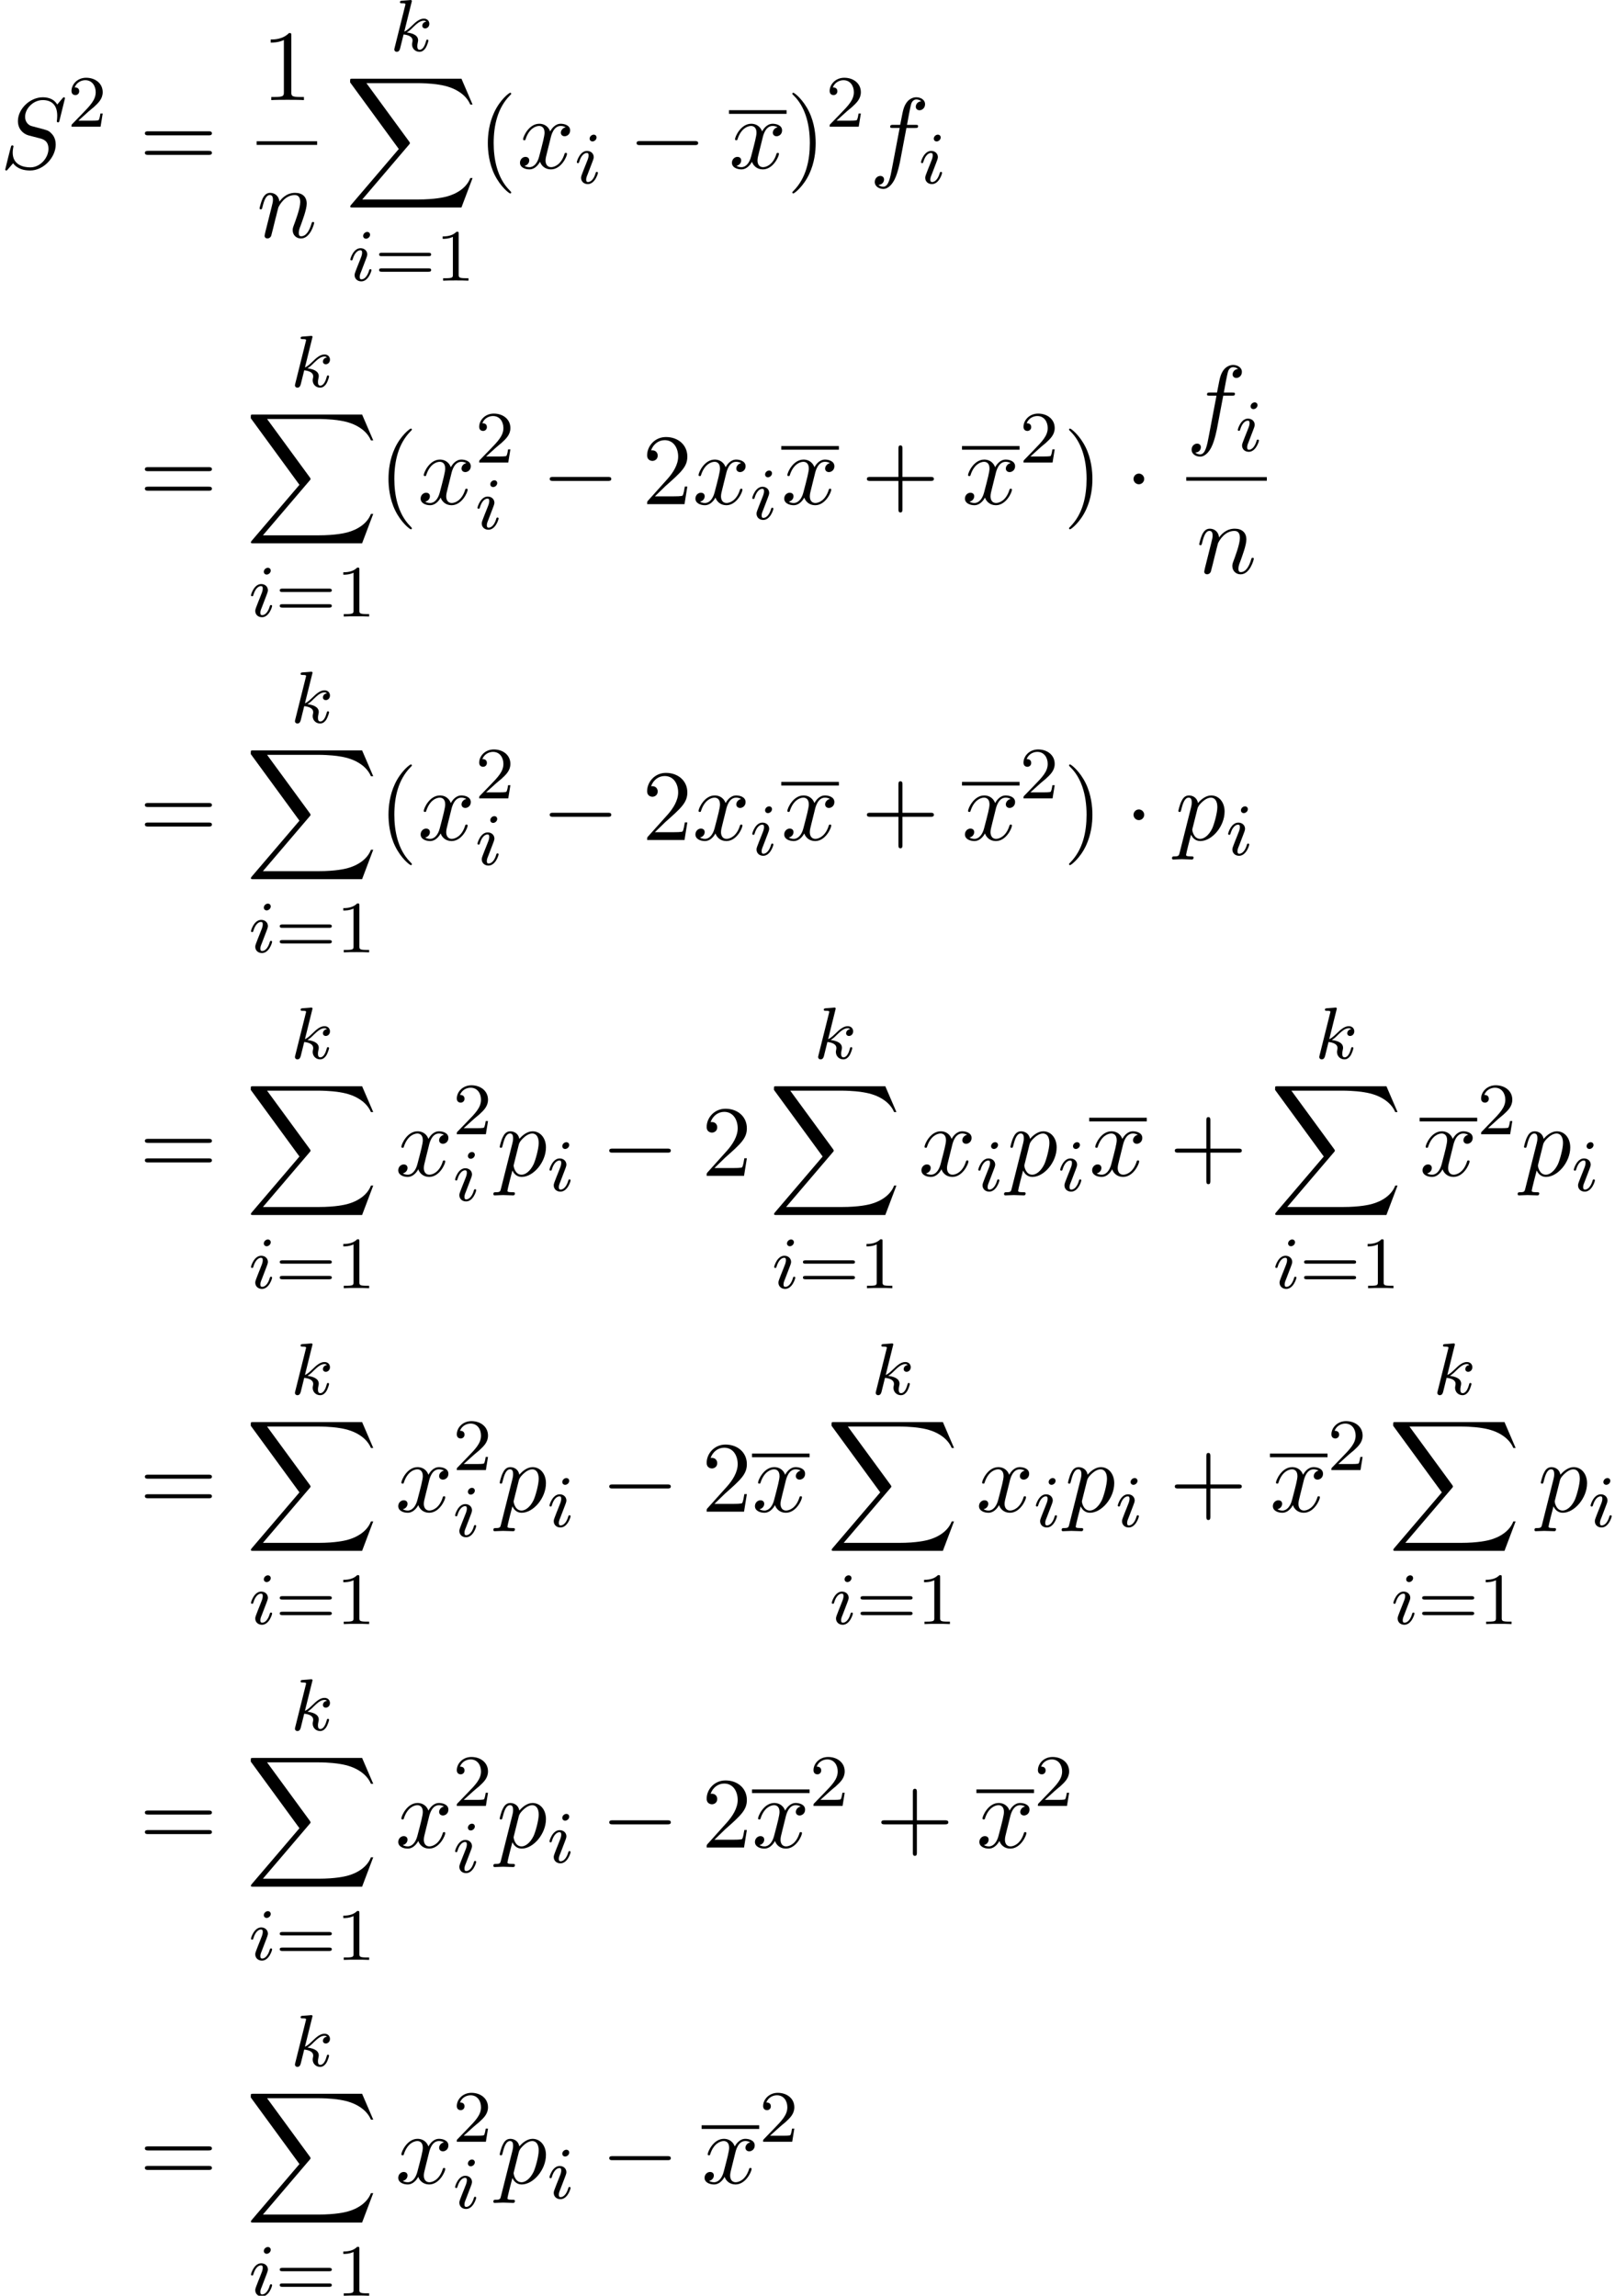
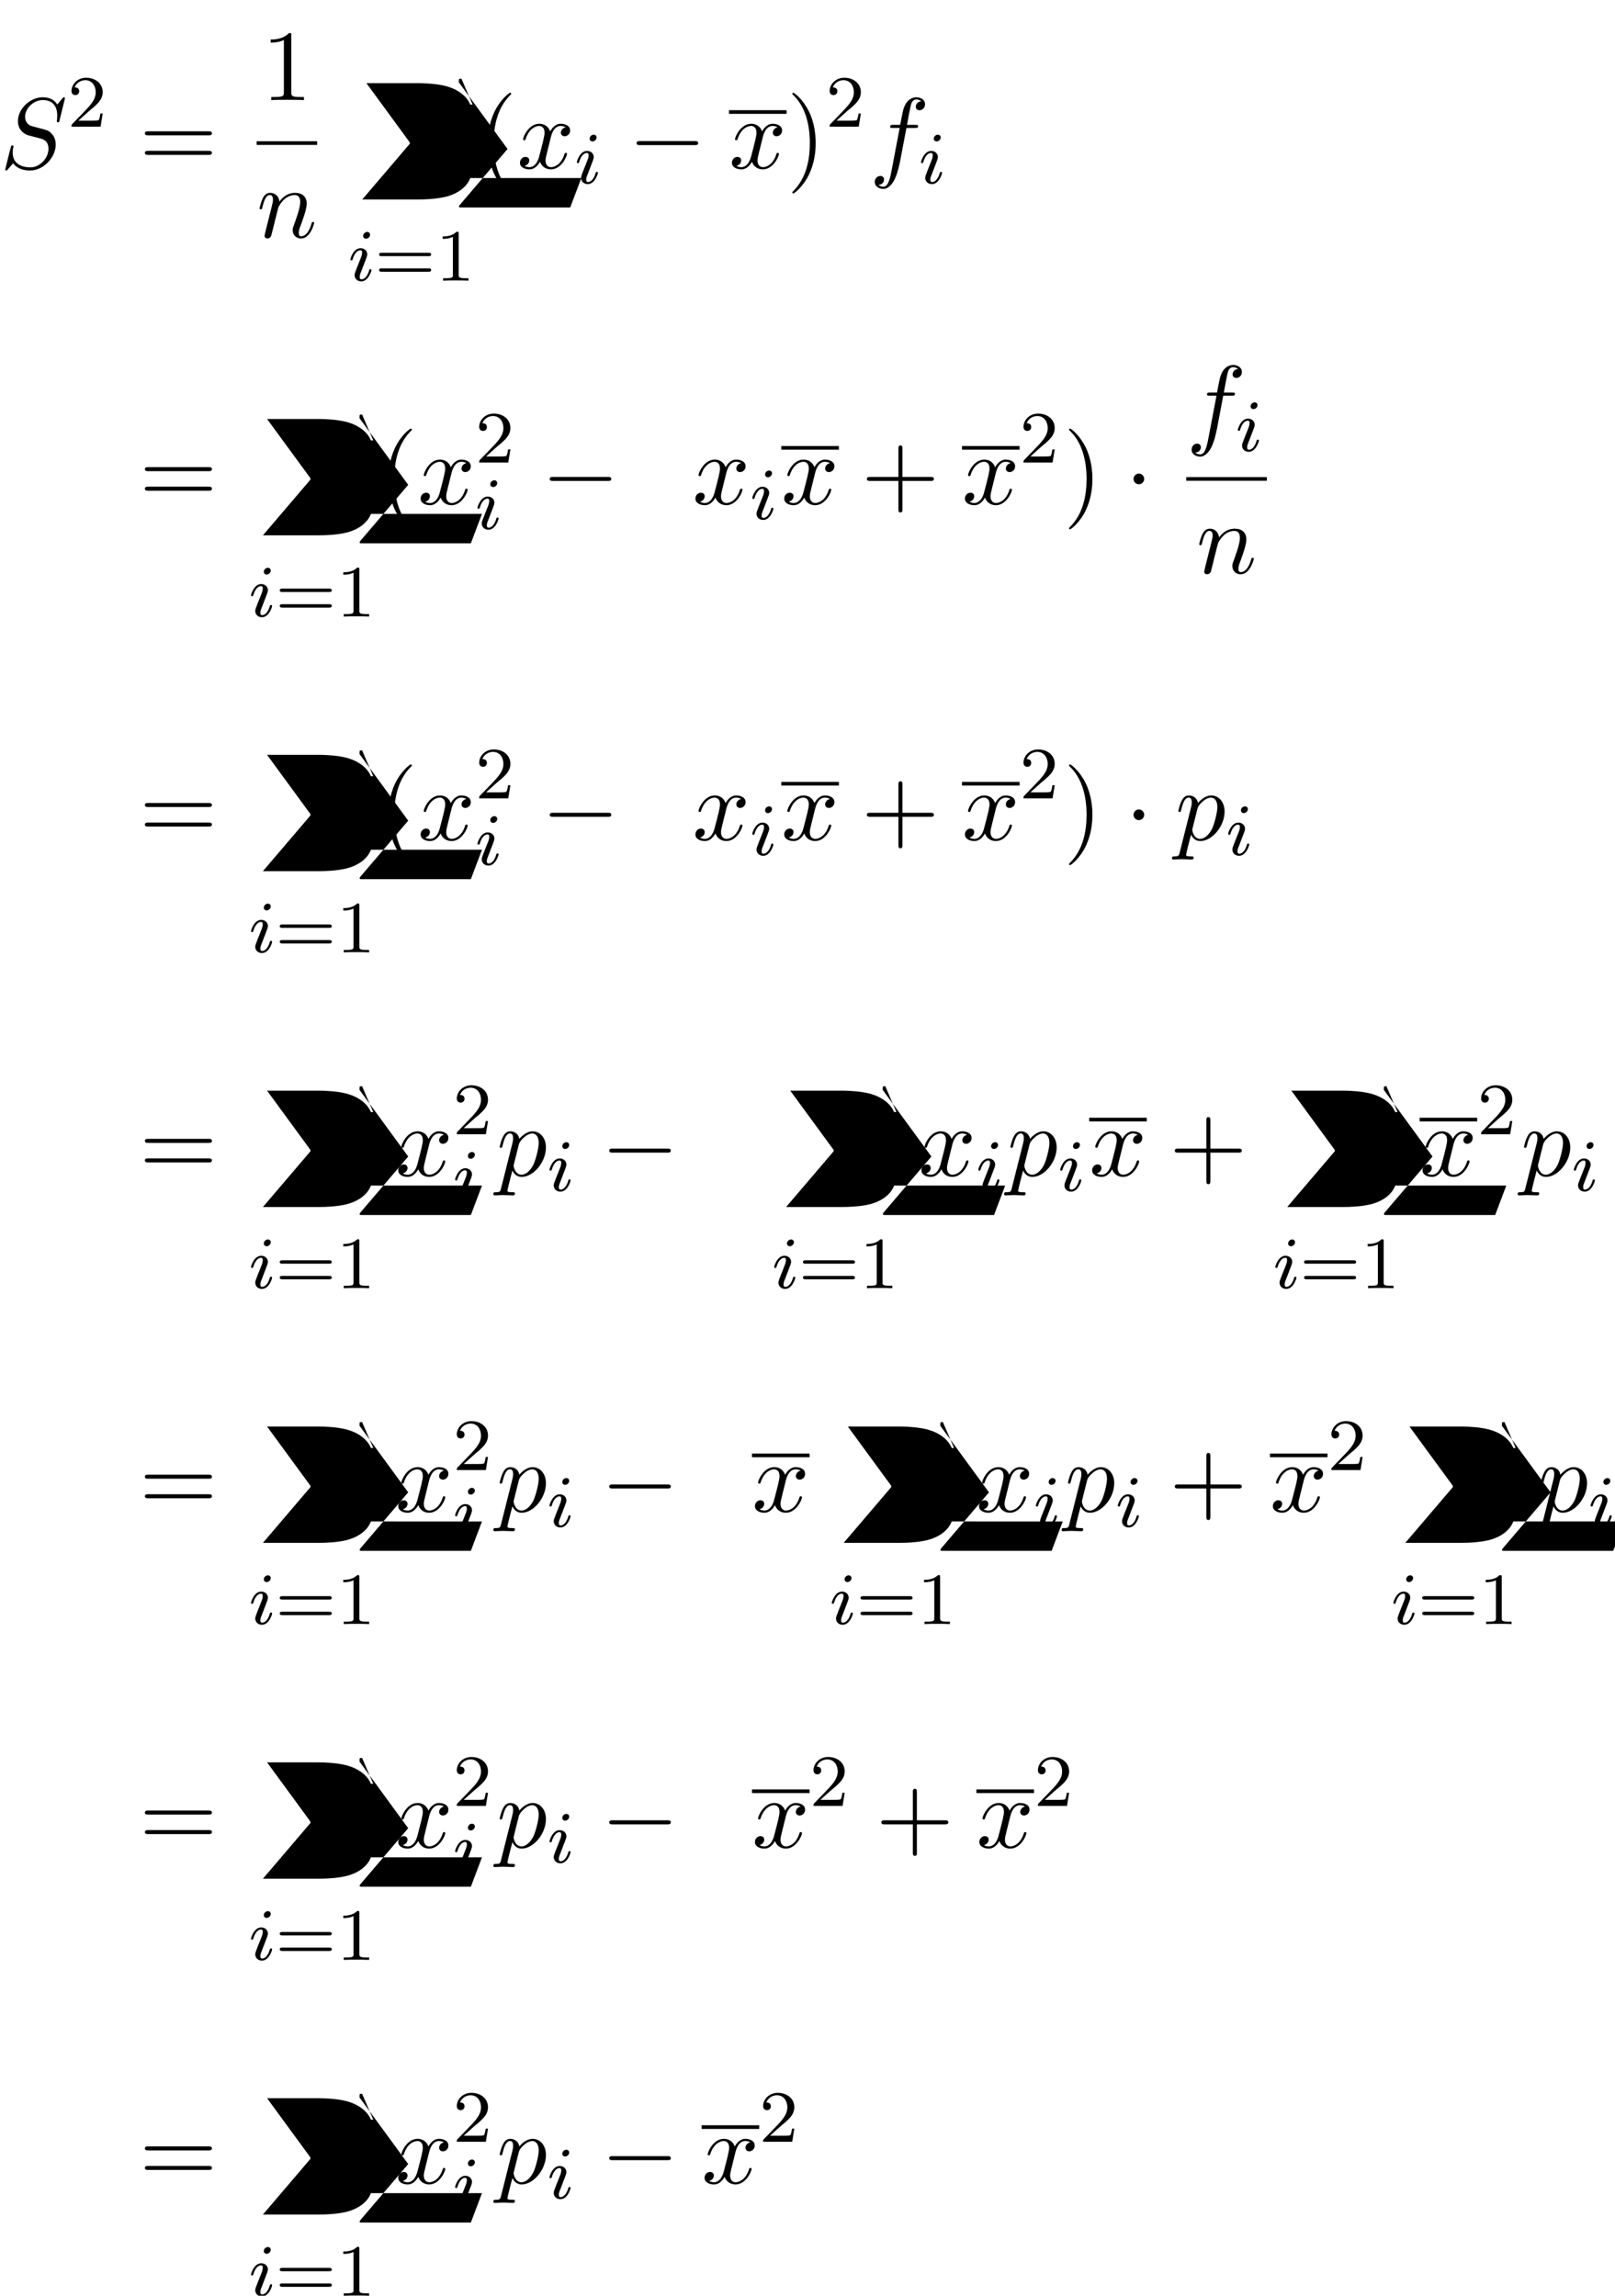
<svg xmlns="http://www.w3.org/2000/svg" xmlns:xlink="http://www.w3.org/1999/xlink" version="1.1" width="174.876pt" height="248.645pt" viewBox="203.913 -249.641 174.876 248.645">
  <defs>
    <path id="g18-0" d="m7.571-2.727c0-.218-.207-.218-.36-.218h-5.945c-.153 0-.36 0-.36 .218s.207 .218 .36 .218h5.945c.153 0 .36 0 .36-.218z" />
    <path id="g18-1" d="m2.095-2.727c0-.316-.262-.578-.578-.578s-.578 .262-.578 .578s.262 .578 .578 .578s.578-.262 .578-.578z" />
-     <path id="g15-88" d="m13.818 10.76h-.249c-.389 1.036-1.445 1.714-2.59 2.012c-.209 .05-1.186 .309-3.098 .309h-6.007l5.071-5.948c.07-.08 .09-.11 .09-.159c0 0 0-.05-.07-.149l-4.643-6.346h5.46c1.335 0 2.242 .139 2.331 .159c.538 .08 1.405 .249 2.192 .747c.249 .159 .927 .608 1.265 1.415h.249l-1.205-2.8h-11.776c-.229 0-.239 .01-.269 .07c-.01 .03-.01 .219-.01 .329l5.27 7.213l-5.161 6.047c-.1 .12-.1 .179-.1 .179c0 .11 .09 .11 .269 .11h11.776l1.205-3.188z" />
+     <path id="g15-88" d="m13.818 10.76h-.249c-.389 1.036-1.445 1.714-2.59 2.012c-.209 .05-1.186 .309-3.098 .309h-6.007l5.071-5.948c.07-.08 .09-.11 .09-.159c0 0 0-.05-.07-.149l-4.643-6.346h5.46c1.335 0 2.242 .139 2.331 .159c.538 .08 1.405 .249 2.192 .747c.249 .159 .927 .608 1.265 1.415h.249l-1.205-2.8c-.229 0-.239 .01-.269 .07c-.01 .03-.01 .219-.01 .329l5.27 7.213l-5.161 6.047c-.1 .12-.1 .179-.1 .179c0 .11 .09 .11 .269 .11h11.776l1.205-3.188z" />
    <path id="g20-105" d="m2.375-4.973c0-.175-.128-.303-.311-.303c-.207 0-.438 .191-.438 .43c0 .175 .128 .303 .311 .303c.207 0 .438-.191 .438-.43zm.151 3.834c0-.08-.064-.104-.12-.104c-.096 0-.112 .056-.135 .135c-.183 .638-.51 .964-.829 .964c-.096 0-.191-.04-.191-.255c0-.191 .056-.335 .159-.582l.247-.646l.247-.646c.072-.183 .167-.43 .167-.566c0-.399-.319-.677-.725-.677c-.773 0-1.108 1.116-1.108 1.219c0 .072 .056 .104 .12 .104c.104 0 .112-.048 .135-.128c.223-.757 .59-.972 .829-.972c.112 0 .191 .04 .191 .263c0 .08-.008 .191-.088 .43l-.215 .55c-.215 .526-.215 .542-.43 1.1c-.04 .12-.08 .215-.08 .351c0 .391 .303 .677 .725 .677c.773 0 1.1-1.116 1.1-1.219z" />
-     <path id="g20-107" d="m4.152-1.14c0-.08-.064-.104-.12-.104c-.096 0-.112 .048-.143 .191c-.104 .375-.311 .909-.685 .909c-.207 0-.255-.175-.255-.391c0-.104 .008-.199 .048-.383c.008-.032 .04-.159 .04-.247c0-.654-.821-.797-1.227-.853c.295-.175 .566-.446 .662-.55c.438-.43 .797-.725 1.18-.725c.104 0 .199 .024 .263 .104c-.43 .056-.43 .438-.43 .438c0 .175 .135 .295 .311 .295c.215 0 .454-.175 .454-.502c0-.271-.191-.558-.59-.558c-.462 0-.877 .351-1.331 .805c-.462 .454-.662 .542-.789 .598l.789-3.18c.008-.016 .032-.128 .032-.128c0-.04-.032-.112-.128-.112c-.032 0-.279 .024-.462 .04l-.446 .032c-.175 .016-.255 .024-.255 .167c0 .112 .112 .112 .207 .112c.383 0 .383 .048 .383 .12c0 .024 0 .04-.04 .183l-1.132 4.535c-.032 .12-.032 .175-.032 .175c0 .135 .112 .247 .263 .247c.271 0 .335-.255 .367-.367l.375-1.514c.438 .048 .972 .199 .972 .654c0 .04 0 .08-.016 .159c-.024 .104-.04 .215-.04 .255c0 .47 .351 .813 .813 .813c.335 0 .542-.247 .646-.399c.191-.295 .319-.773 .319-.821z" />
    <path id="g24-40" d="m3.611 2.618c0-.033 0-.055-.185-.24c-1.364-1.375-1.713-3.436-1.713-5.105c0-1.898 .415-3.796 1.756-5.16c.142-.131 .142-.153 .142-.185c0-.076-.044-.109-.109-.109c-.109 0-1.091 .742-1.735 2.127c-.556 1.2-.687 2.411-.687 3.327c0 .851 .12 2.171 .72 3.404c.655 1.342 1.593 2.051 1.702 2.051c.065 0 .109-.033 .109-.109z" />
    <path id="g24-41" d="m3.153-2.727c0-.851-.12-2.171-.72-3.404c-.655-1.342-1.593-2.051-1.702-2.051c-.065 0-.109 .044-.109 .109c0 .033 0 .055 .207 .251c1.069 1.08 1.691 2.815 1.691 5.095c0 1.865-.404 3.785-1.756 5.16c-.142 .131-.142 .153-.142 .185c0 .065 .044 .109 .109 .109c.109 0 1.091-.742 1.735-2.127c.556-1.2 .687-2.411 .687-3.327z" />
    <path id="g24-43" d="m7.865-2.727c0-.218-.207-.218-.36-.218h-3.044v-3.055c0-.153 0-.36-.218-.36s-.218 .207-.218 .36v3.055h-3.055c-.153 0-.36 0-.36 .218s.207 .218 .36 .218h3.055v3.055c0 .153 0 .36 .218 .36s.218-.207 .218-.36v-3.055h3.044c.153 0 .36 0 .36-.218z" />
    <path id="g24-49" d="m4.571 0v-.338h-.349c-.982 0-1.015-.12-1.015-.524v-6.12c0-.262 0-.284-.251-.284c-.676 .698-1.636 .698-1.985 .698v.338c.218 0 .862 0 1.429-.284v5.651c0 .393-.033 .524-1.015 .524h-.349v.338c.382-.033 1.331-.033 1.767-.033s1.385 0 1.767 .033z" />
-     <path id="g24-50" d="m4.898-1.898h-.273c-.055 .327-.131 .807-.24 .971c-.076 .087-.796 .087-1.036 .087h-1.964l1.156-1.124c1.702-1.505 2.356-2.095 2.356-3.185c0-1.244-.982-2.116-2.313-2.116c-1.233 0-2.04 1.004-2.04 1.975c0 .611 .545 .611 .578 .611c.185 0 .567-.131 .567-.578c0-.284-.196-.567-.578-.567c-.087 0-.109 0-.142 .011c.251-.709 .84-1.113 1.473-1.113c.993 0 1.462 .884 1.462 1.778c0 .873-.545 1.735-1.145 2.411l-2.095 2.335c-.12 .12-.12 .142-.12 .404h4.047l.305-1.898z" />
    <path id="g24-61" d="m7.865-3.785c0-.218-.207-.218-.36-.218h-6.535c-.153 0-.36 0-.36 .218s.207 .218 .371 .218h6.513c.164 0 .371 0 .371-.218zm0 2.116c0-.218-.207-.218-.371-.218h-6.513c-.164 0-.371 0-.371 .218s.207 .218 .36 .218h6.535c.153 0 .36 0 .36-.218z" />
    <path id="g23-49" d="m3.563 0v-.263h-.279c-.757 0-.781-.096-.781-.391v-4.423c0-.215-.016-.223-.231-.223c-.327 .319-.749 .51-1.506 .51v.263c.215 0 .646 0 1.108-.215v4.089c0 .295-.024 .391-.781 .391h-.279v.263c.327-.024 1.012-.024 1.371-.024s1.052 0 1.379 .024z" />
    <path id="g23-50" d="m3.802-1.427h-.247c-.024 .159-.088 .558-.183 .709c-.048 .064-.654 .064-.781 .064h-1.419l1.076-.972c.128-.12 .462-.383 .59-.494c.494-.454 .964-.893 .964-1.618c0-.948-.797-1.562-1.793-1.562c-.956 0-1.586 .725-1.586 1.435c0 .391 .311 .446 .422 .446c.167 0 .414-.12 .414-.422c0-.414-.399-.414-.494-.414c.231-.582 .765-.781 1.156-.781c.741 0 1.124 .63 1.124 1.299c0 .829-.582 1.435-1.522 2.399l-1.004 1.036c-.096 .088-.096 .104-.096 .303h3.148l.231-1.427z" />
    <path id="g23-61" d="m6.105-2.837c0-.183-.191-.183-.311-.183h-5.013c-.12 0-.311 0-.311 .183s.159 .183 .279 .183h5.077c.12 0 .279 0 .279-.183zm0 1.69c0-.183-.159-.183-.279-.183h-5.077c-.12 0-.279 0-.279 .183s.191 .183 .311 .183h5.013c.12 0 .311 0 .311-.183z" />
    <path id="g21-83" d="m6.033-2.564c0-.753-.371-1.124-.535-1.276c-.251-.251-.415-.295-1.385-.545l-.731-.196c-.295-.098-.665-.415-.665-.993c0-.884 .873-1.811 1.909-1.811c.905 0 1.571 .469 1.571 1.691c0 .349-.044 .545-.044 .611c0 0 0 .109 .131 .109c.109 0 .12-.033 .164-.218l.589-2.389c0-.033-.022-.109-.12-.109c-.055 0-.065 .011-.196 .164l-.524 .622c-.284-.513-.851-.785-1.56-.785c-1.385 0-2.695 1.255-2.695 2.575c0 .884 .578 1.385 1.135 1.549l1.167 .305c.404 .098 1.004 .262 1.004 1.156c0 .982-.895 2.007-1.964 2.007c-.698 0-1.909-.24-1.909-1.593c0-.262 .055-.524 .065-.589c.011-.044 .022-.076 .022-.076c0-.109-.076-.12-.131-.12s-.076 .011-.109 .044c-.044 .044-.655 2.531-.655 2.564c0 .065 .055 .109 .12 .109c.055 0 .065-.011 .196-.164l.535-.622c.469 .633 1.211 .785 1.844 .785c1.484 0 2.771-1.451 2.771-2.804z" />
    <path id="g21-102" d="m6.022-6.938c0-.502-.502-.753-.949-.753c-.371 0-1.058 .196-1.385 1.276c-.065 .229-.098 .338-.36 1.713h-.753c-.207 0-.327 0-.327 .207c0 .131 .098 .131 .305 .131h.72l-.818 4.309c-.196 1.058-.382 2.051-.949 2.051c-.044 0-.316 0-.524-.196c.502-.033 .6-.425 .6-.589c0-.251-.196-.382-.404-.382c-.284 0-.6 .24-.6 .655c0 .491 .48 .753 .927 .753c.6 0 1.036-.644 1.233-1.058c.349-.687 .6-2.007 .611-2.084l.655-3.458h.938c.218 0 .327 0 .327-.218c0-.12-.109-.12-.295-.12h-.905c.12-.633 .109-.611 .229-1.244c.044-.229 .196-1.004 .262-1.135c.098-.207 .284-.371 .513-.371c.044 0 .327 0 .535 .196c-.48 .044-.589 .425-.589 .589c0 .251 .196 .382 .404 .382c.284 0 .6-.24 .6-.655z" />
    <path id="g21-110" d="m6.229-1.56c0-.109-.098-.109-.131-.109c-.109 0-.109 .033-.164 .196c-.218 .742-.578 1.353-1.113 1.353c-.185 0-.262-.109-.262-.36c0-.273 .098-.535 .196-.775c.207-.578 .665-1.778 .665-2.4c0-.731-.469-1.167-1.255-1.167c-.982 0-1.516 .698-1.702 .949c-.055-.611-.502-.949-1.004-.949s-.709 .425-.818 .622c-.175 .371-.327 1.015-.327 1.058c0 .109 .131 .109 .131 .109c.109 0 .12-.011 .185-.251c.185-.775 .404-1.298 .796-1.298c.218 0 .338 .142 .338 .502c0 .229-.033 .349-.175 .916l-.633 2.52c-.033 .164-.098 .415-.098 .469c0 .196 .153 .295 .316 .295c.131 0 .327-.087 .404-.305c.011-.022 .142-.535 .207-.807l.24-.982c.065-.24 .131-.48 .185-.731l.142-.545c.164-.338 .742-1.331 1.778-1.331c.491 0 .589 .404 .589 .764c0 .676-.535 2.073-.709 2.542c-.098 .251-.109 .382-.109 .502c0 .513 .382 .895 .895 .895c1.025 0 1.429-1.593 1.429-1.68z" />
    <path id="g21-112" d="m5.345-3.076c0-1.025-.622-1.745-1.451-1.745c-.545 0-1.069 .393-1.429 .818c-.109-.589-.578-.818-.982-.818c-.502 0-.709 .425-.807 .622c-.196 .371-.338 1.025-.338 1.058c0 .109 .131 .109 .131 .109c.109 0 .12-.011 .185-.251c.185-.775 .404-1.298 .796-1.298c.185 0 .338 .087 .338 .502c0 .251-.033 .371-.076 .556l-1.222 4.855c-.087 .371-.109 .447-.589 .447c-.131 0-.251 0-.251 .207c0 .087 .055 .131 .142 .131c.295 0 .611-.033 .916-.033c.36 0 .731 .033 1.08 .033c.055 0 .196 0 .196-.218c0-.12-.109-.12-.262-.12c-.545 0-.545-.076-.545-.175c0-.131 .458-1.909 .535-2.182c.142 .316 .447 .698 1.004 .698c1.265 0 2.629-1.593 2.629-3.196zm-1.342 1.833c-.371 .764-.895 1.124-1.298 1.124c-.72 0-.862-.905-.862-.971c0 0 0-.044 .033-.175l.535-2.138c.076-.295 .371-.6 .567-.764c.382-.338 .698-.415 .884-.415c.436 0 .698 .382 .698 1.025s-.36 1.898-.556 2.313z" />
    <path id="g21-120" d="m5.411-1.56c0-.109-.098-.109-.131-.109c-.098 0-.12 .044-.142 .12c-.36 1.167-1.102 1.429-1.451 1.429c-.425 0-.6-.349-.6-.72c0-.24 .065-.48 .185-.96l.371-1.495c.065-.284 .316-1.287 1.08-1.287c.055 0 .316 0 .545 .142c-.305 .055-.524 .327-.524 .589c0 .175 .12 .382 .415 .382c.24 0 .589-.196 .589-.633c0-.567-.644-.72-1.015-.72c-.633 0-1.015 .578-1.145 .829c-.273-.72-.862-.829-1.178-.829c-1.135 0-1.756 1.407-1.756 1.68c0 .109 .131 .109 .131 .109c.087 0 .12-.022 .142-.12c.371-1.156 1.091-1.429 1.462-1.429c.207 0 .589 .098 .589 .731c0 .338-.185 1.069-.589 2.596c-.175 .676-.556 1.135-1.036 1.135c-.065 0-.316 0-.545-.142c.273-.055 .513-.284 .513-.589c0-.295-.24-.382-.404-.382c-.327 0-.6 .284-.6 .633c0 .502 .545 .72 1.025 .72c.72 0 1.113-.764 1.145-.829c.131 .404 .524 .829 1.178 .829c1.124 0 1.745-1.407 1.745-1.68z" />
  </defs>
  <g id="page133">
    <use x="203.913" y="-231.416" xlink:href="#g21-83" />
    <use x="211.231" y="-235.92" xlink:href="#g23-50" />
    <use x="218.994" y="-231.416" xlink:href="#g24-61" />
    <use x="232.251" y="-238.796" xlink:href="#g24-49" />
    <rect x="231.705" y="-234.343" height=".398" width="6.548" />
    <use x="231.705" y="-223.933" xlink:href="#g21-110" />
    <use x="246.151" y="-244.106" xlink:href="#g20-107" />
    <use x="241.266" y="-241.117" xlink:href="#g15-88" />
    <use x="241.61" y="-219.244" xlink:href="#g20-105" />
    <use x="244.493" y="-219.244" xlink:href="#g23-61" />
    <use x="251.079" y="-219.244" xlink:href="#g23-49" />
    <use x="255.657" y="-231.416" xlink:href="#g24-40" />
    <use x="259.899" y="-231.416" xlink:href="#g21-120" />
    <use x="266.134" y="-229.78" xlink:href="#g20-105" />
    <use x="271.94" y="-231.416" xlink:href="#g18-0" />
    <rect x="282.849" y="-237.707" height=".398" width="6.235" />
    <use x="282.849" y="-231.416" xlink:href="#g21-120" />
    <use x="289.084" y="-231.416" xlink:href="#g24-41" />
    <use x="293.326" y="-235.92" xlink:href="#g23-50" />
    <use x="298.058" y="-231.416" xlink:href="#g21-102" />
    <use x="303.399" y="-229.78" xlink:href="#g20-105" />
    <use x="218.994" y="-195.042" xlink:href="#g24-61" />
    <use x="235.393" y="-207.732" xlink:href="#g20-107" />
    <use x="230.509" y="-204.743" xlink:href="#g15-88" />
    <use x="230.853" y="-182.869" xlink:href="#g20-105" />
    <use x="233.736" y="-182.869" xlink:href="#g23-61" />
    <use x="240.322" y="-182.869" xlink:href="#g23-49" />
    <use x="244.9" y="-195.042" xlink:href="#g24-40" />
    <use x="249.142" y="-195.042" xlink:href="#g21-120" />
    <use x="255.377" y="-199.546" xlink:href="#g23-50" />
    <use x="255.377" y="-192.345" xlink:href="#g20-105" />
    <use x="262.533" y="-195.042" xlink:href="#g18-0" />
    <use x="273.442" y="-195.042" xlink:href="#g24-50" />
    <use x="278.897" y="-195.042" xlink:href="#g21-120" />
    <use x="285.132" y="-193.405" xlink:href="#g20-105" />
    <rect x="288.513" y="-201.332" height=".398" width="6.235" />
    <use x="288.513" y="-195.042" xlink:href="#g21-120" />
    <use x="297.172" y="-195.042" xlink:href="#g24-43" />
    <rect x="308.081" y="-201.332" height=".398" width="6.235" />
    <use x="308.081" y="-195.042" xlink:href="#g21-120" />
    <use x="314.316" y="-199.546" xlink:href="#g23-50" />
    <use x="319.049" y="-195.042" xlink:href="#g24-41" />
    <use x="325.715" y="-195.042" xlink:href="#g18-1" />
    <use x="332.365" y="-202.422" xlink:href="#g21-102" />
    <use x="337.706" y="-200.785" xlink:href="#g20-105" />
    <rect x="332.365" y="-197.968" height=".398" width="8.722" />
    <use x="333.452" y="-187.559" xlink:href="#g21-110" />
    <use x="218.994" y="-158.667" xlink:href="#g24-61" />
    <use x="235.393" y="-171.357" xlink:href="#g20-107" />
    <use x="230.509" y="-168.368" xlink:href="#g15-88" />
    <use x="230.853" y="-146.495" xlink:href="#g20-105" />
    <use x="233.736" y="-146.495" xlink:href="#g23-61" />
    <use x="240.322" y="-146.495" xlink:href="#g23-49" />
    <use x="244.9" y="-158.667" xlink:href="#g24-40" />
    <use x="249.142" y="-158.667" xlink:href="#g21-120" />
    <use x="255.377" y="-163.171" xlink:href="#g23-50" />
    <use x="255.377" y="-155.97" xlink:href="#g20-105" />
    <use x="262.533" y="-158.667" xlink:href="#g18-0" />
    <use x="273.442" y="-158.667" xlink:href="#g24-50" />
    <use x="278.897" y="-158.667" xlink:href="#g21-120" />
    <use x="285.132" y="-157.031" xlink:href="#g20-105" />
    <rect x="288.513" y="-164.958" height=".398" width="6.235" />
    <use x="288.513" y="-158.667" xlink:href="#g21-120" />
    <use x="297.172" y="-158.667" xlink:href="#g24-43" />
    <rect x="308.081" y="-164.958" height=".398" width="6.235" />
    <use x="308.081" y="-158.667" xlink:href="#g21-120" />
    <use x="314.316" y="-163.171" xlink:href="#g23-50" />
    <use x="319.049" y="-158.667" xlink:href="#g24-41" />
    <use x="325.715" y="-158.667" xlink:href="#g18-1" />
    <use x="331.17" y="-158.667" xlink:href="#g21-112" />
    <use x="336.658" y="-157.031" xlink:href="#g20-105" />
    <use x="218.994" y="-122.292" xlink:href="#g24-61" />
    <use x="235.393" y="-134.982" xlink:href="#g20-107" />
    <use x="230.509" y="-131.994" xlink:href="#g15-88" />
    <use x="230.853" y="-110.12" xlink:href="#g20-105" />
    <use x="233.736" y="-110.12" xlink:href="#g23-61" />
    <use x="240.322" y="-110.12" xlink:href="#g23-49" />
    <use x="246.718" y="-122.292" xlink:href="#g21-120" />
    <use x="252.953" y="-126.797" xlink:href="#g23-50" />
    <use x="252.953" y="-119.595" xlink:href="#g20-105" />
    <use x="257.685" y="-122.292" xlink:href="#g21-112" />
    <use x="263.173" y="-120.656" xlink:href="#g20-105" />
    <use x="268.979" y="-122.292" xlink:href="#g18-0" />
    <use x="279.888" y="-122.292" xlink:href="#g24-50" />
    <use x="292.045" y="-134.982" xlink:href="#g20-107" />
    <use x="287.161" y="-131.994" xlink:href="#g15-88" />
    <use x="287.504" y="-110.12" xlink:href="#g20-105" />
    <use x="290.387" y="-110.12" xlink:href="#g23-61" />
    <use x="296.974" y="-110.12" xlink:href="#g23-49" />
    <use x="303.369" y="-122.292" xlink:href="#g21-120" />
    <use x="309.604" y="-120.656" xlink:href="#g20-105" />
    <use x="312.985" y="-122.292" xlink:href="#g21-112" />
    <use x="318.474" y="-120.656" xlink:href="#g20-105" />
    <rect x="321.855" y="-128.583" height=".398" width="6.235" />
    <use x="321.855" y="-122.292" xlink:href="#g21-120" />
    <use x="330.514" y="-122.292" xlink:href="#g24-43" />
    <use x="346.308" y="-134.982" xlink:href="#g20-107" />
    <use x="341.424" y="-131.994" xlink:href="#g15-88" />
    <use x="341.767" y="-110.12" xlink:href="#g20-105" />
    <use x="344.65" y="-110.12" xlink:href="#g23-61" />
    <use x="351.237" y="-110.12" xlink:href="#g23-49" />
    <rect x="357.632" y="-128.583" height=".398" width="6.235" />
    <use x="357.632" y="-122.292" xlink:href="#g21-120" />
    <use x="363.867" y="-126.797" xlink:href="#g23-50" />
    <use x="368.599" y="-122.292" xlink:href="#g21-112" />
    <use x="374.088" y="-120.656" xlink:href="#g20-105" />
    <use x="218.994" y="-85.918" xlink:href="#g24-61" />
    <use x="235.393" y="-98.608" xlink:href="#g20-107" />
    <use x="230.509" y="-95.619" xlink:href="#g15-88" />
    <use x="230.853" y="-73.745" xlink:href="#g20-105" />
    <use x="233.736" y="-73.745" xlink:href="#g23-61" />
    <use x="240.322" y="-73.745" xlink:href="#g23-49" />
    <use x="246.718" y="-85.918" xlink:href="#g21-120" />
    <use x="252.953" y="-90.422" xlink:href="#g23-50" />
    <use x="252.953" y="-83.221" xlink:href="#g20-105" />
    <use x="257.685" y="-85.918" xlink:href="#g21-112" />
    <use x="263.173" y="-84.281" xlink:href="#g20-105" />
    <use x="268.979" y="-85.918" xlink:href="#g18-0" />
    <use x="279.888" y="-85.918" xlink:href="#g24-50" />
    <rect x="285.343" y="-92.209" height=".398" width="6.235" />
    <use x="285.343" y="-85.918" xlink:href="#g21-120" />
    <use x="298.28" y="-98.608" xlink:href="#g20-107" />
    <use x="293.396" y="-95.619" xlink:href="#g15-88" />
    <use x="293.739" y="-73.745" xlink:href="#g20-105" />
    <use x="296.622" y="-73.745" xlink:href="#g23-61" />
    <use x="303.208" y="-73.745" xlink:href="#g23-49" />
    <use x="309.604" y="-85.918" xlink:href="#g21-120" />
    <use x="315.839" y="-84.281" xlink:href="#g20-105" />
    <use x="319.22" y="-85.918" xlink:href="#g21-112" />
    <use x="324.709" y="-84.281" xlink:href="#g20-105" />
    <use x="330.514" y="-85.918" xlink:href="#g24-43" />
    <rect x="341.424" y="-92.209" height=".398" width="6.235" />
    <use x="341.424" y="-85.918" xlink:href="#g21-120" />
    <use x="347.659" y="-90.422" xlink:href="#g23-50" />
    <use x="359.093" y="-98.608" xlink:href="#g20-107" />
    <use x="354.209" y="-95.619" xlink:href="#g15-88" />
    <use x="354.552" y="-73.745" xlink:href="#g20-105" />
    <use x="357.436" y="-73.745" xlink:href="#g23-61" />
    <use x="364.022" y="-73.745" xlink:href="#g23-49" />
    <use x="370.418" y="-85.918" xlink:href="#g21-112" />
    <use x="375.906" y="-84.281" xlink:href="#g20-105" />
    <use x="218.994" y="-49.543" xlink:href="#g24-61" />
    <use x="235.393" y="-62.233" xlink:href="#g20-107" />
    <use x="230.509" y="-59.244" xlink:href="#g15-88" />
    <use x="230.853" y="-37.371" xlink:href="#g20-105" />
    <use x="233.736" y="-37.371" xlink:href="#g23-61" />
    <use x="240.322" y="-37.371" xlink:href="#g23-49" />
    <use x="246.718" y="-49.543" xlink:href="#g21-120" />
    <use x="252.953" y="-54.047" xlink:href="#g23-50" />
    <use x="252.953" y="-46.846" xlink:href="#g20-105" />
    <use x="257.685" y="-49.543" xlink:href="#g21-112" />
    <use x="263.173" y="-47.907" xlink:href="#g20-105" />
    <use x="268.979" y="-49.543" xlink:href="#g18-0" />
    <use x="279.888" y="-49.543" xlink:href="#g24-50" />
    <rect x="285.343" y="-55.834" height=".398" width="6.235" />
    <use x="285.343" y="-49.543" xlink:href="#g21-120" />
    <use x="291.577" y="-54.047" xlink:href="#g23-50" />
    <use x="298.734" y="-49.543" xlink:href="#g24-43" />
    <rect x="309.643" y="-55.834" height=".398" width="6.235" />
    <use x="309.643" y="-49.543" xlink:href="#g21-120" />
    <use x="315.878" y="-54.047" xlink:href="#g23-50" />
    <use x="218.994" y="-13.169" xlink:href="#g24-61" />
    <use x="235.393" y="-25.858" xlink:href="#g20-107" />
    <use x="230.509" y="-22.87" xlink:href="#g15-88" />
    <use x="230.853" y="-.996" xlink:href="#g20-105" />
    <use x="233.736" y="-.996" xlink:href="#g23-61" />
    <use x="240.322" y="-.996" xlink:href="#g23-49" />
    <use x="246.718" y="-13.169" xlink:href="#g21-120" />
    <use x="252.953" y="-17.673" xlink:href="#g23-50" />
    <use x="252.953" y="-10.472" xlink:href="#g20-105" />
    <use x="257.685" y="-13.169" xlink:href="#g21-112" />
    <use x="263.173" y="-11.532" xlink:href="#g20-105" />
    <use x="268.979" y="-13.169" xlink:href="#g18-0" />
    <rect x="279.888" y="-19.459" height=".398" width="6.235" />
    <use x="279.888" y="-13.169" xlink:href="#g21-120" />
    <use x="286.123" y="-17.673" xlink:href="#g23-50" />
  </g>
</svg>